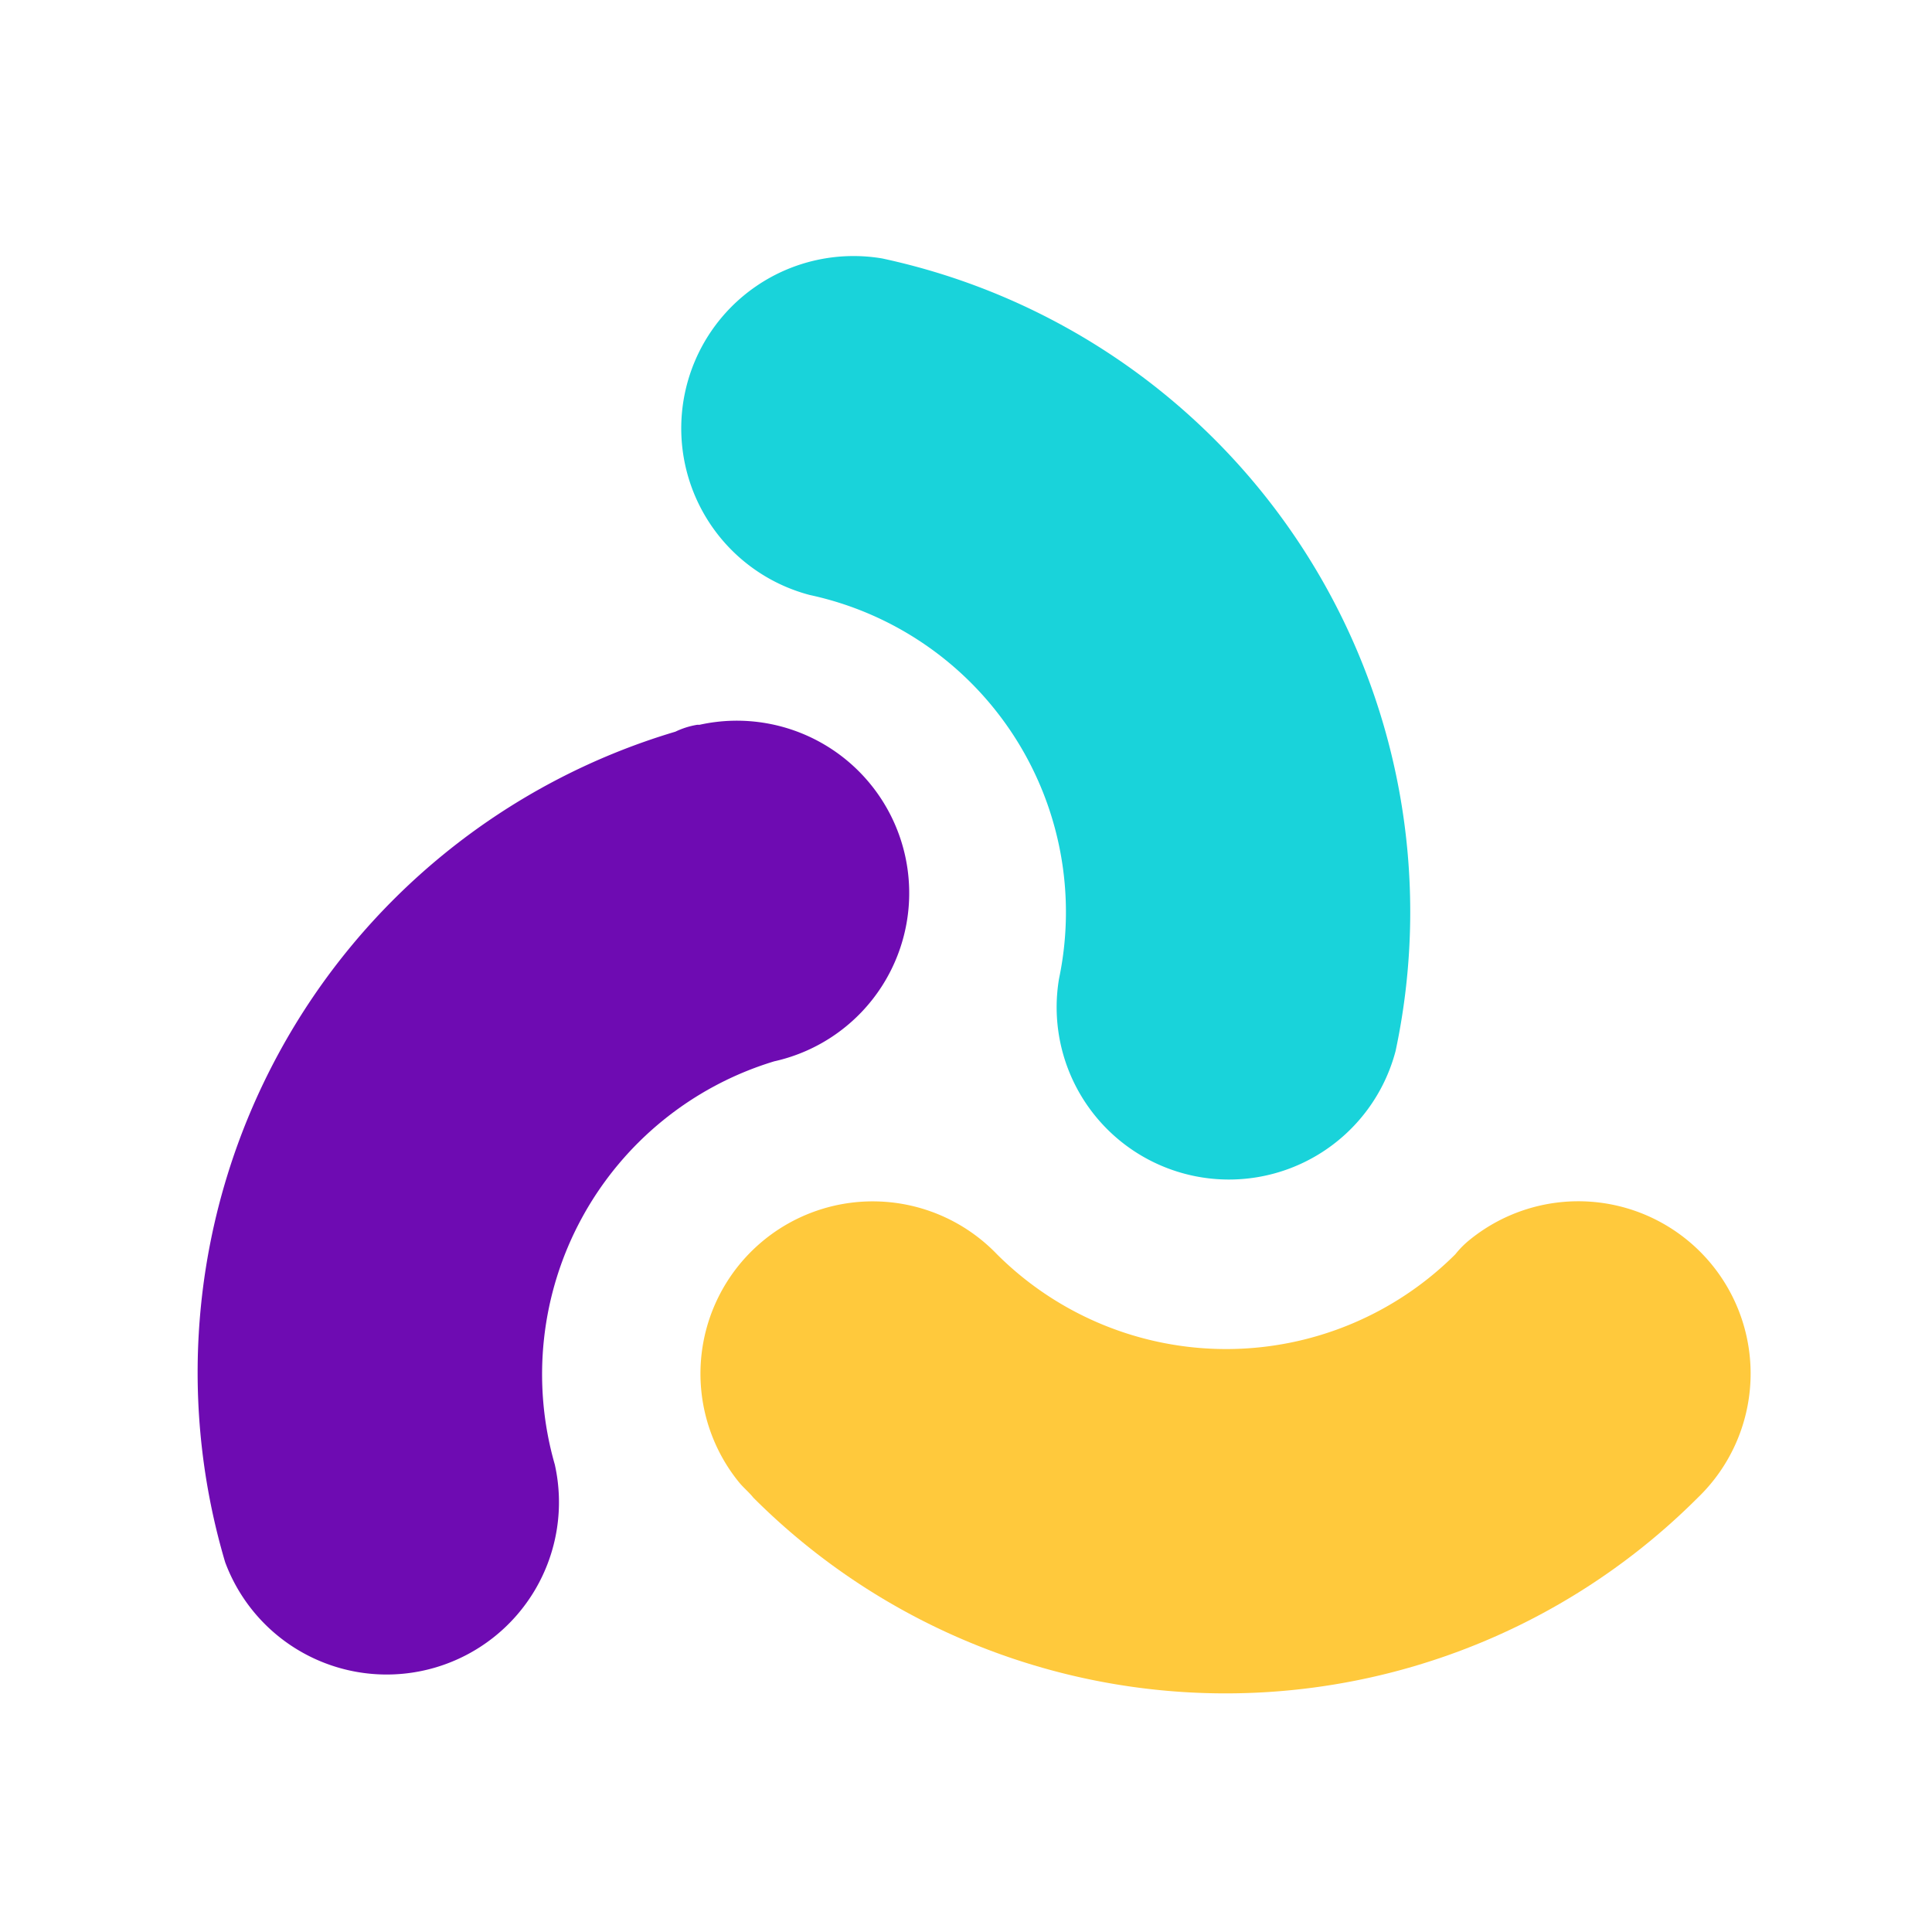
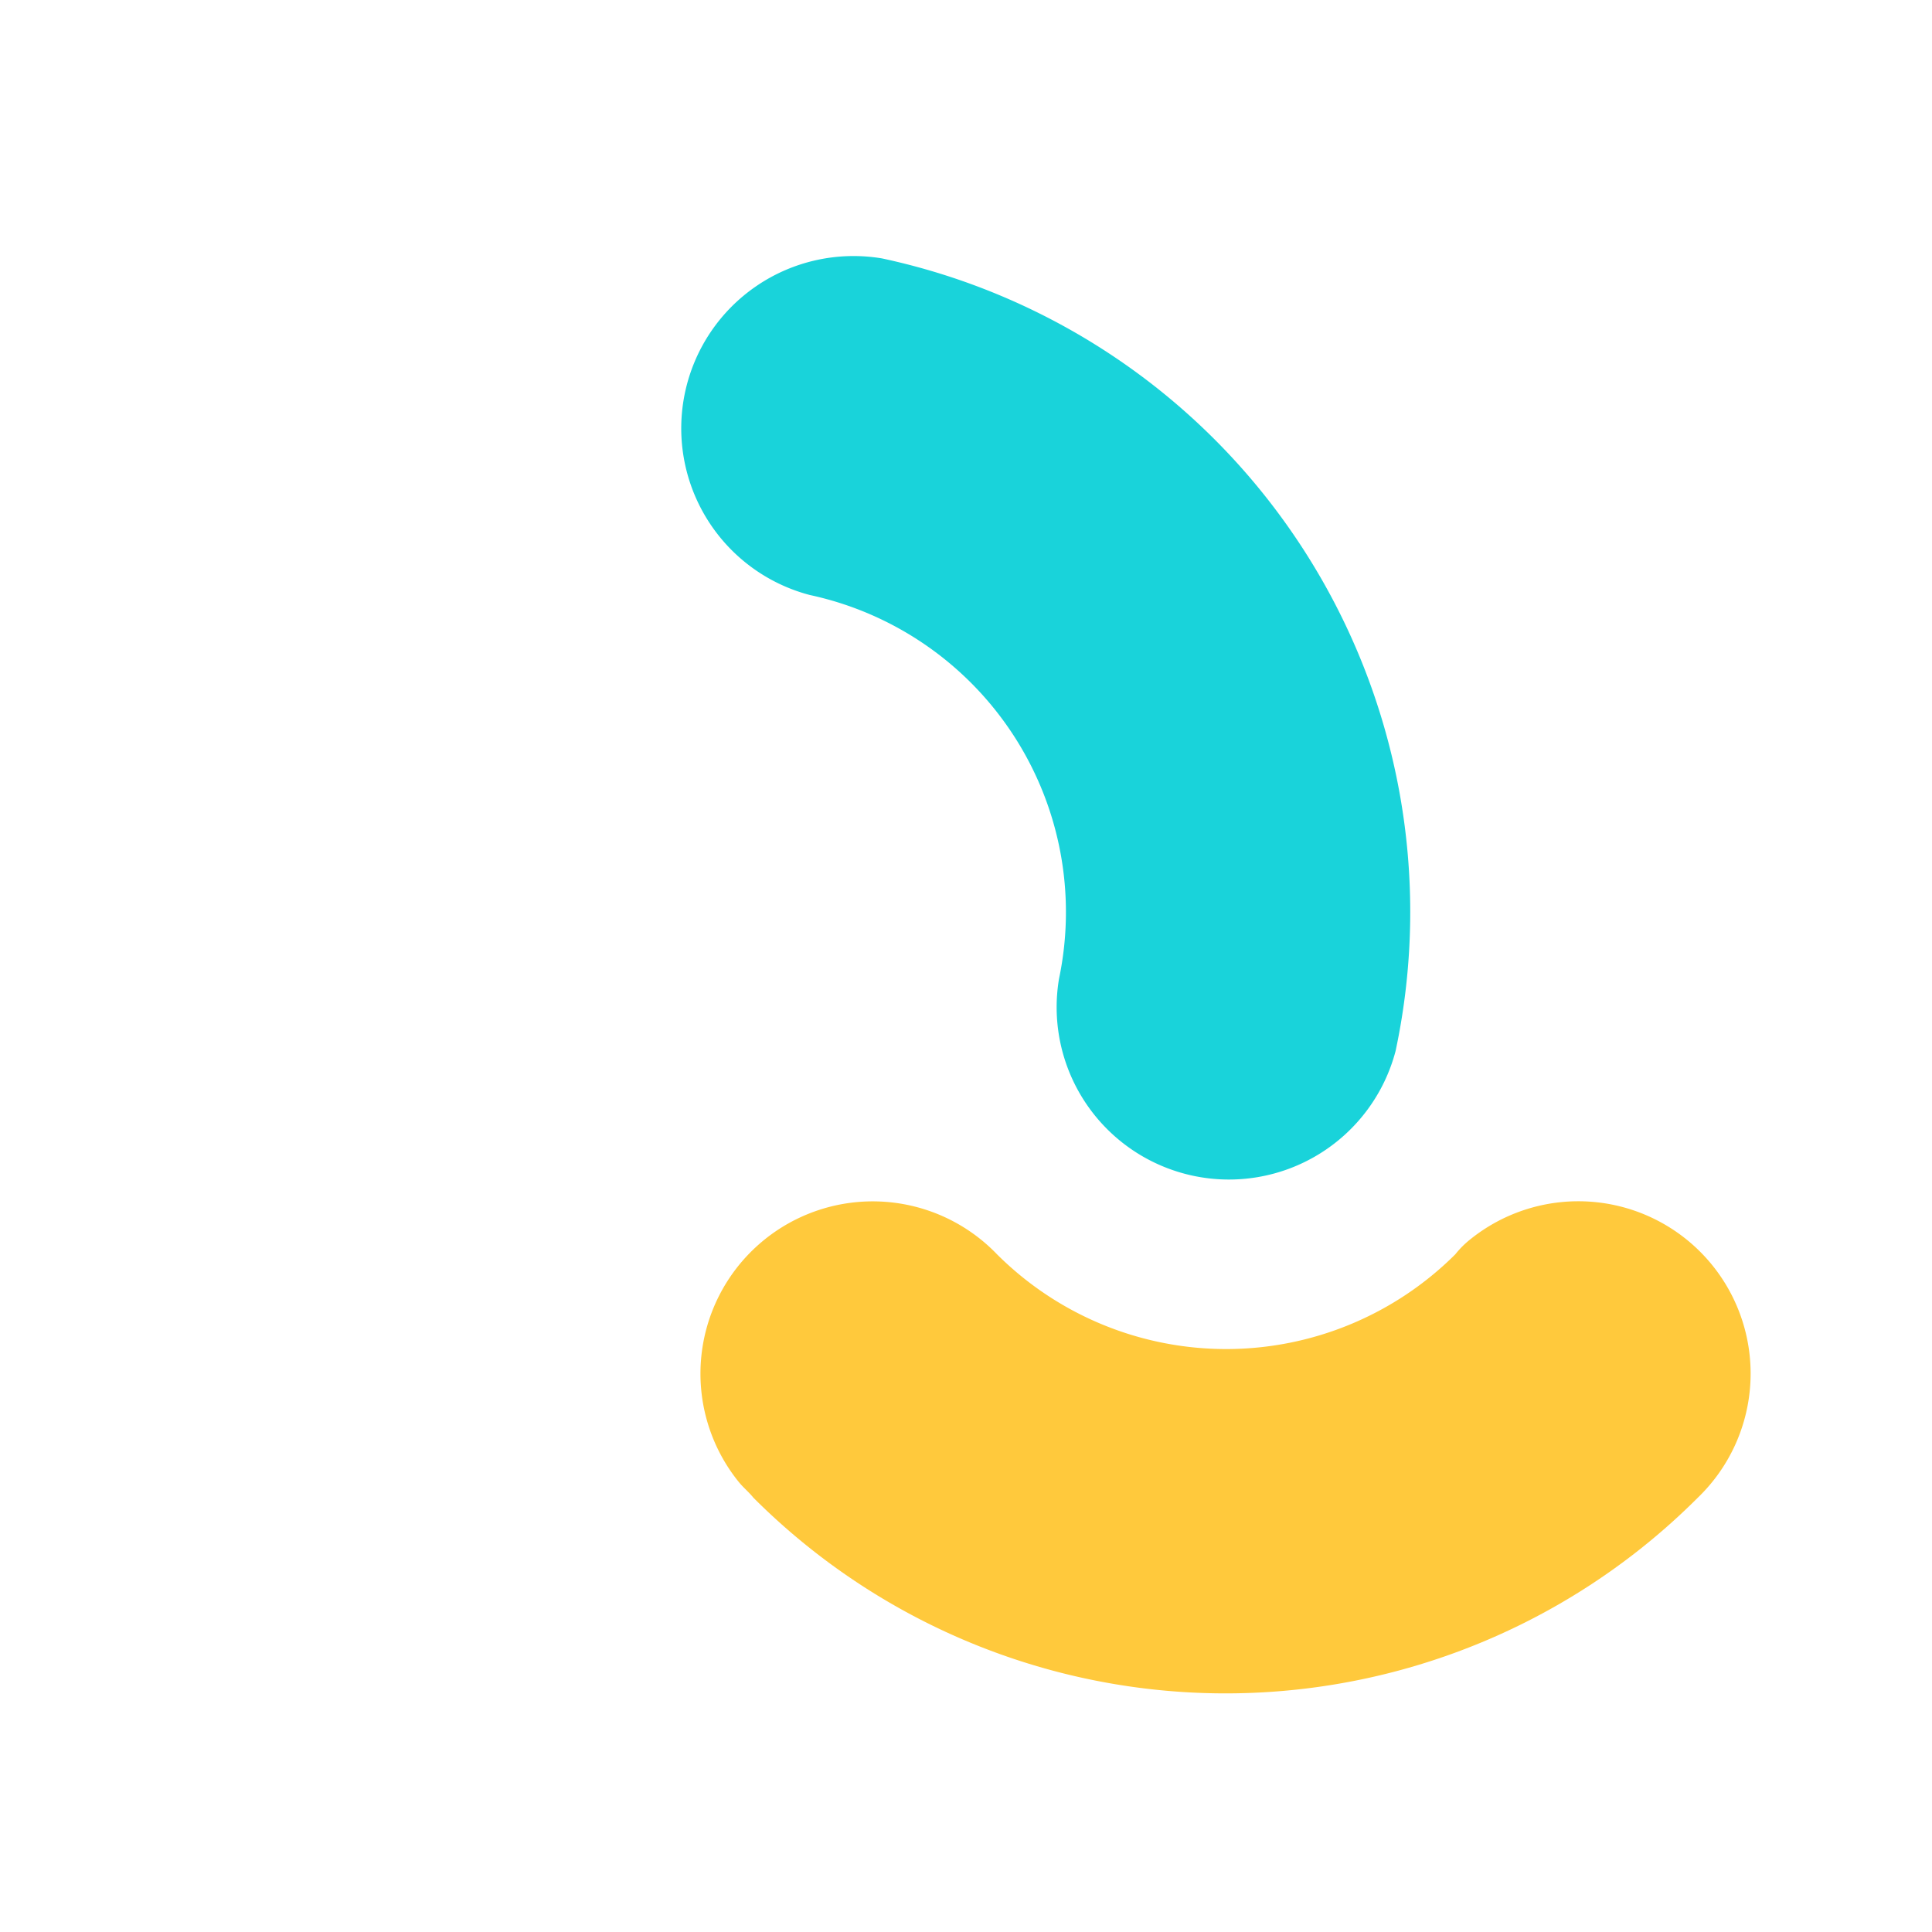
<svg xmlns="http://www.w3.org/2000/svg" id="Layer_1" data-name="Layer 1" viewBox="0 0 168.2 168.2">
  <defs>
    <style>.cls-1{fill:#ffc93c;}.cls-2{fill:#19d3da;}.cls-3{fill:#6e0bb2;}</style>
  </defs>
  <title>rbean-icon</title>
  <path class="cls-1" d="M126.7,109.2a28.25,28.25,0,0,1-39.9,0A15,15,0,0,0,64.3,129c.4.5.9.9,1.3,1.4a58.12,58.12,0,0,0,82.2,0A15,15,0,0,0,128,107.9,8,8,0,0,0,126.7,109.2Z" />
  <path class="cls-2" d="M70.5,51.8A28.24,28.24,0,0,1,92.2,85.2a15,15,0,0,0,29.3,6.3,58.18,58.18,0,0,0-44.7-69,15,15,0,0,0-6.3,29.3Z" />
-   <path class="cls-3" d="M67.4,92.4a15,15,0,0,0-6.5-29.3h-.2a7,7,0,0,0-1.9.6A58.2,58.2,0,0,0,19.6,136a15,15,0,0,0,28.7-8.5A28.47,28.47,0,0,1,67.4,92.4Z" />
</svg>